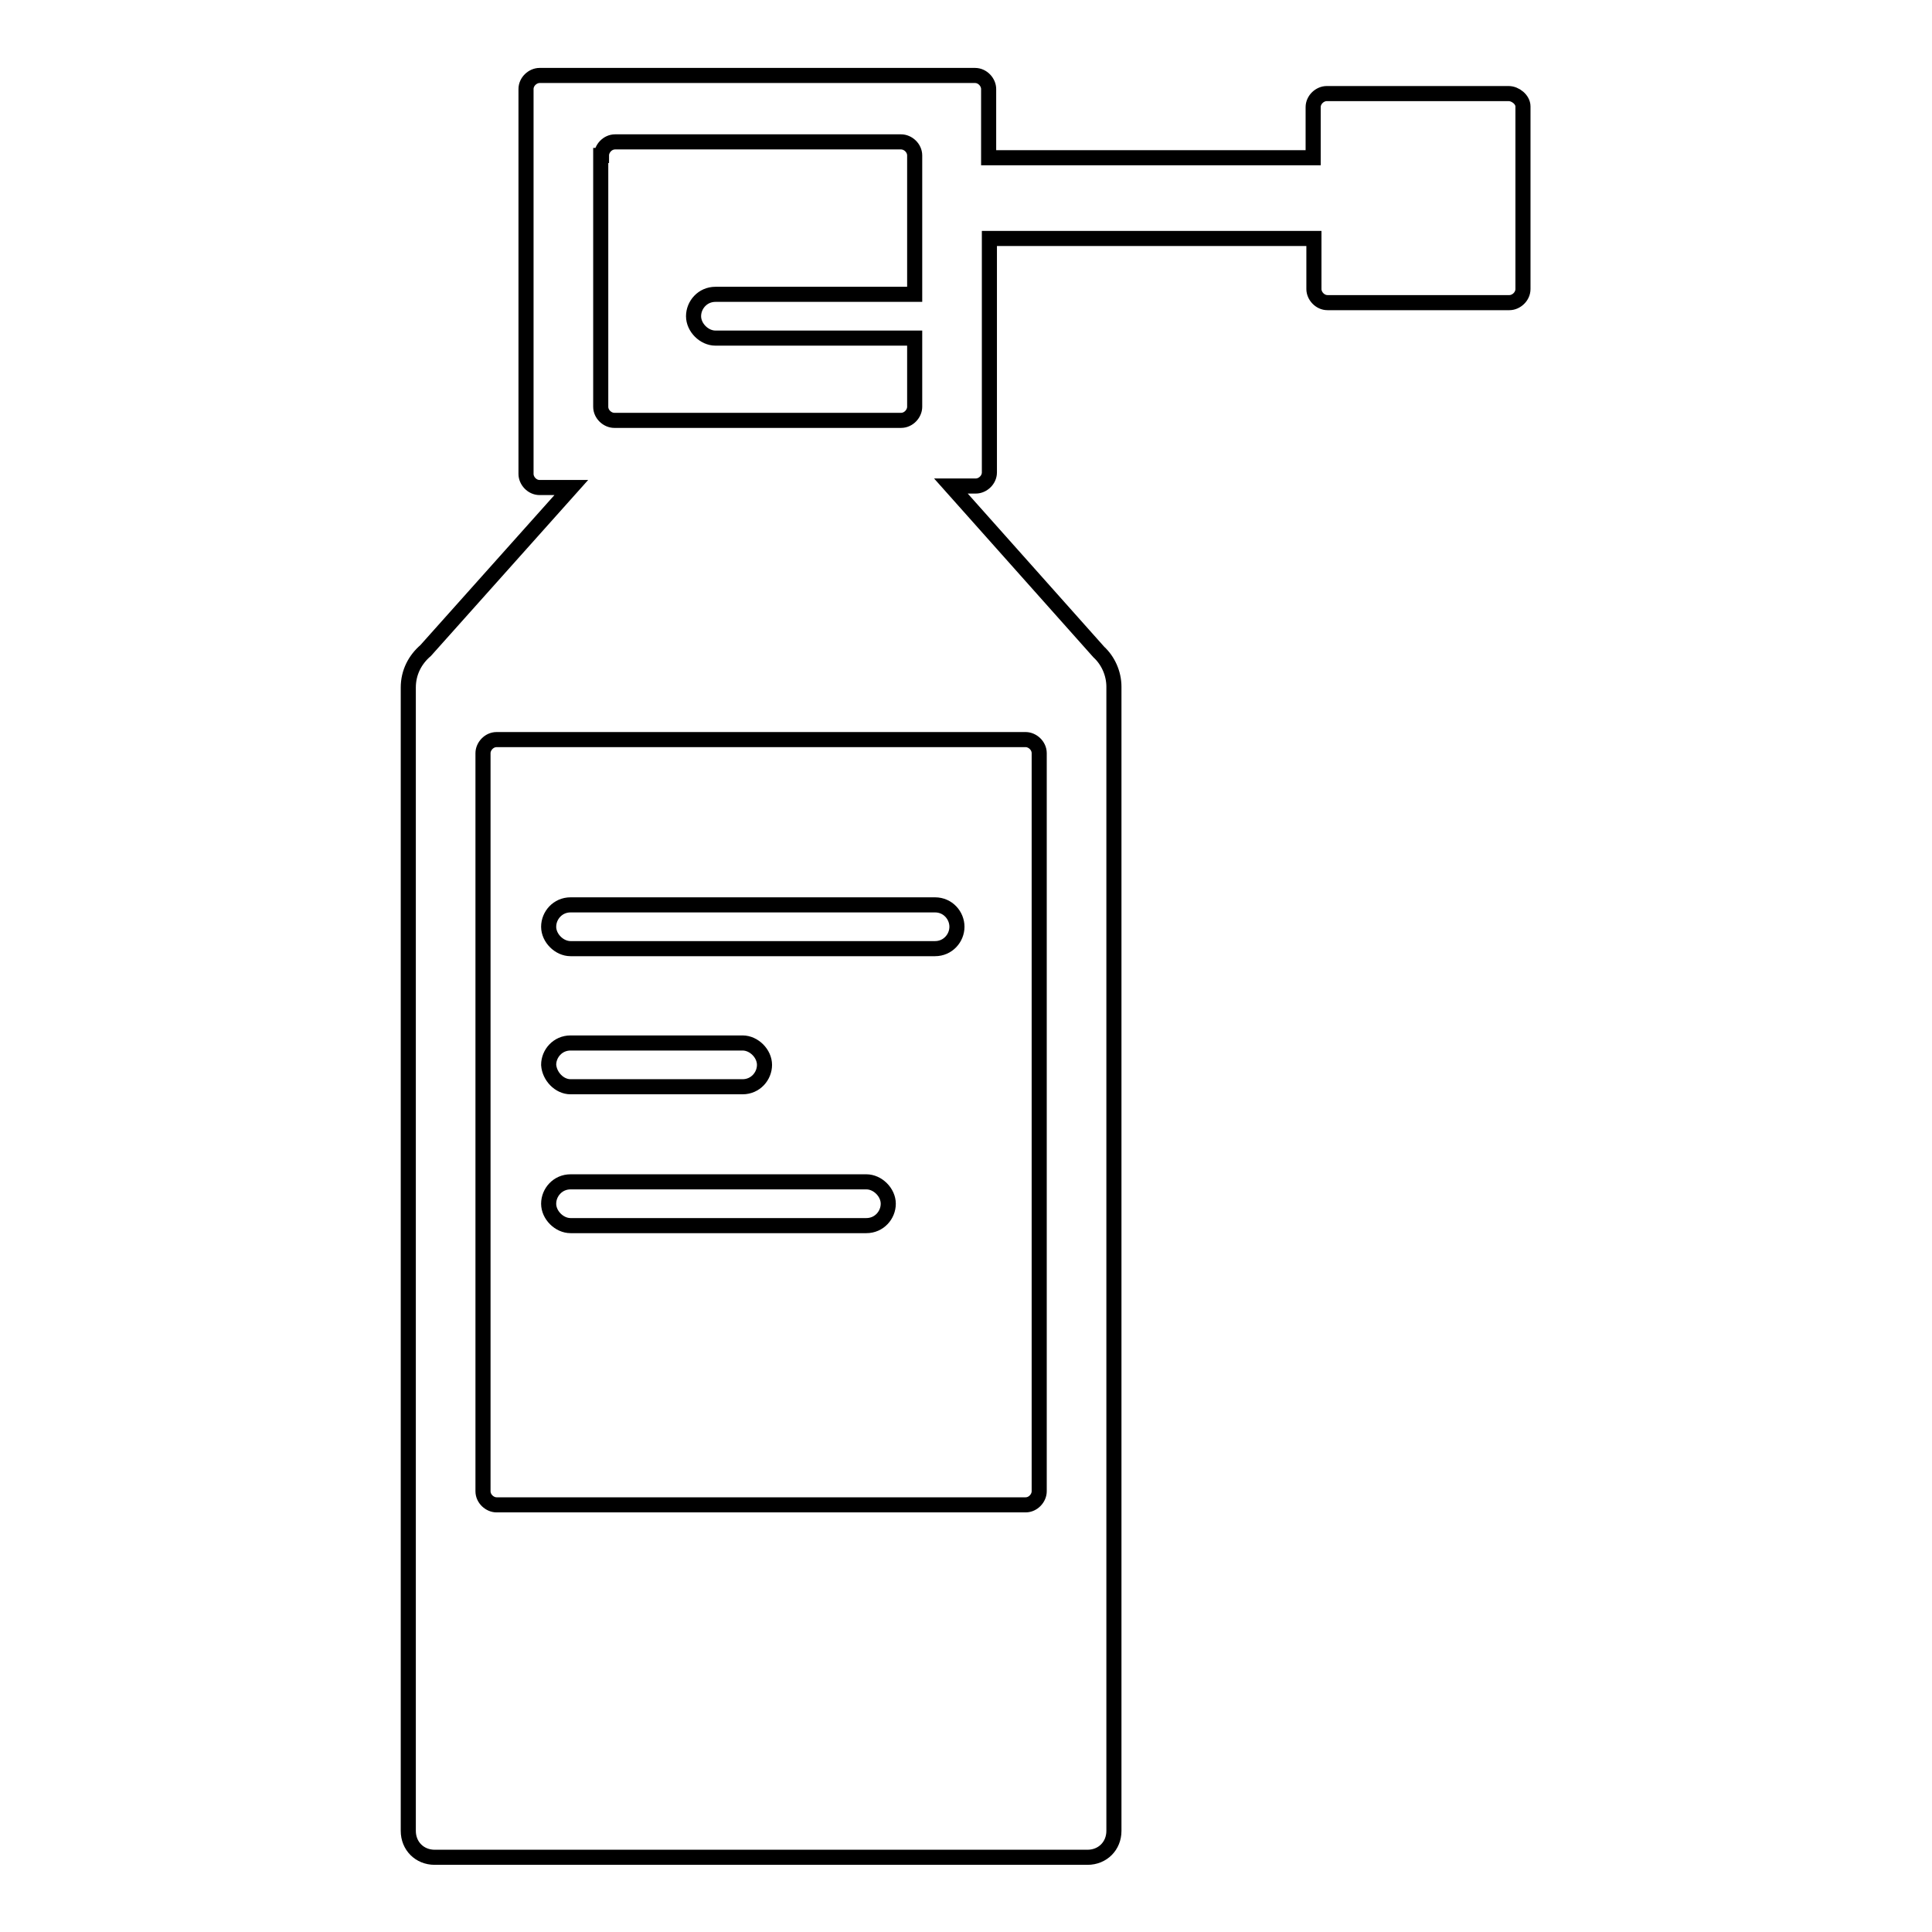
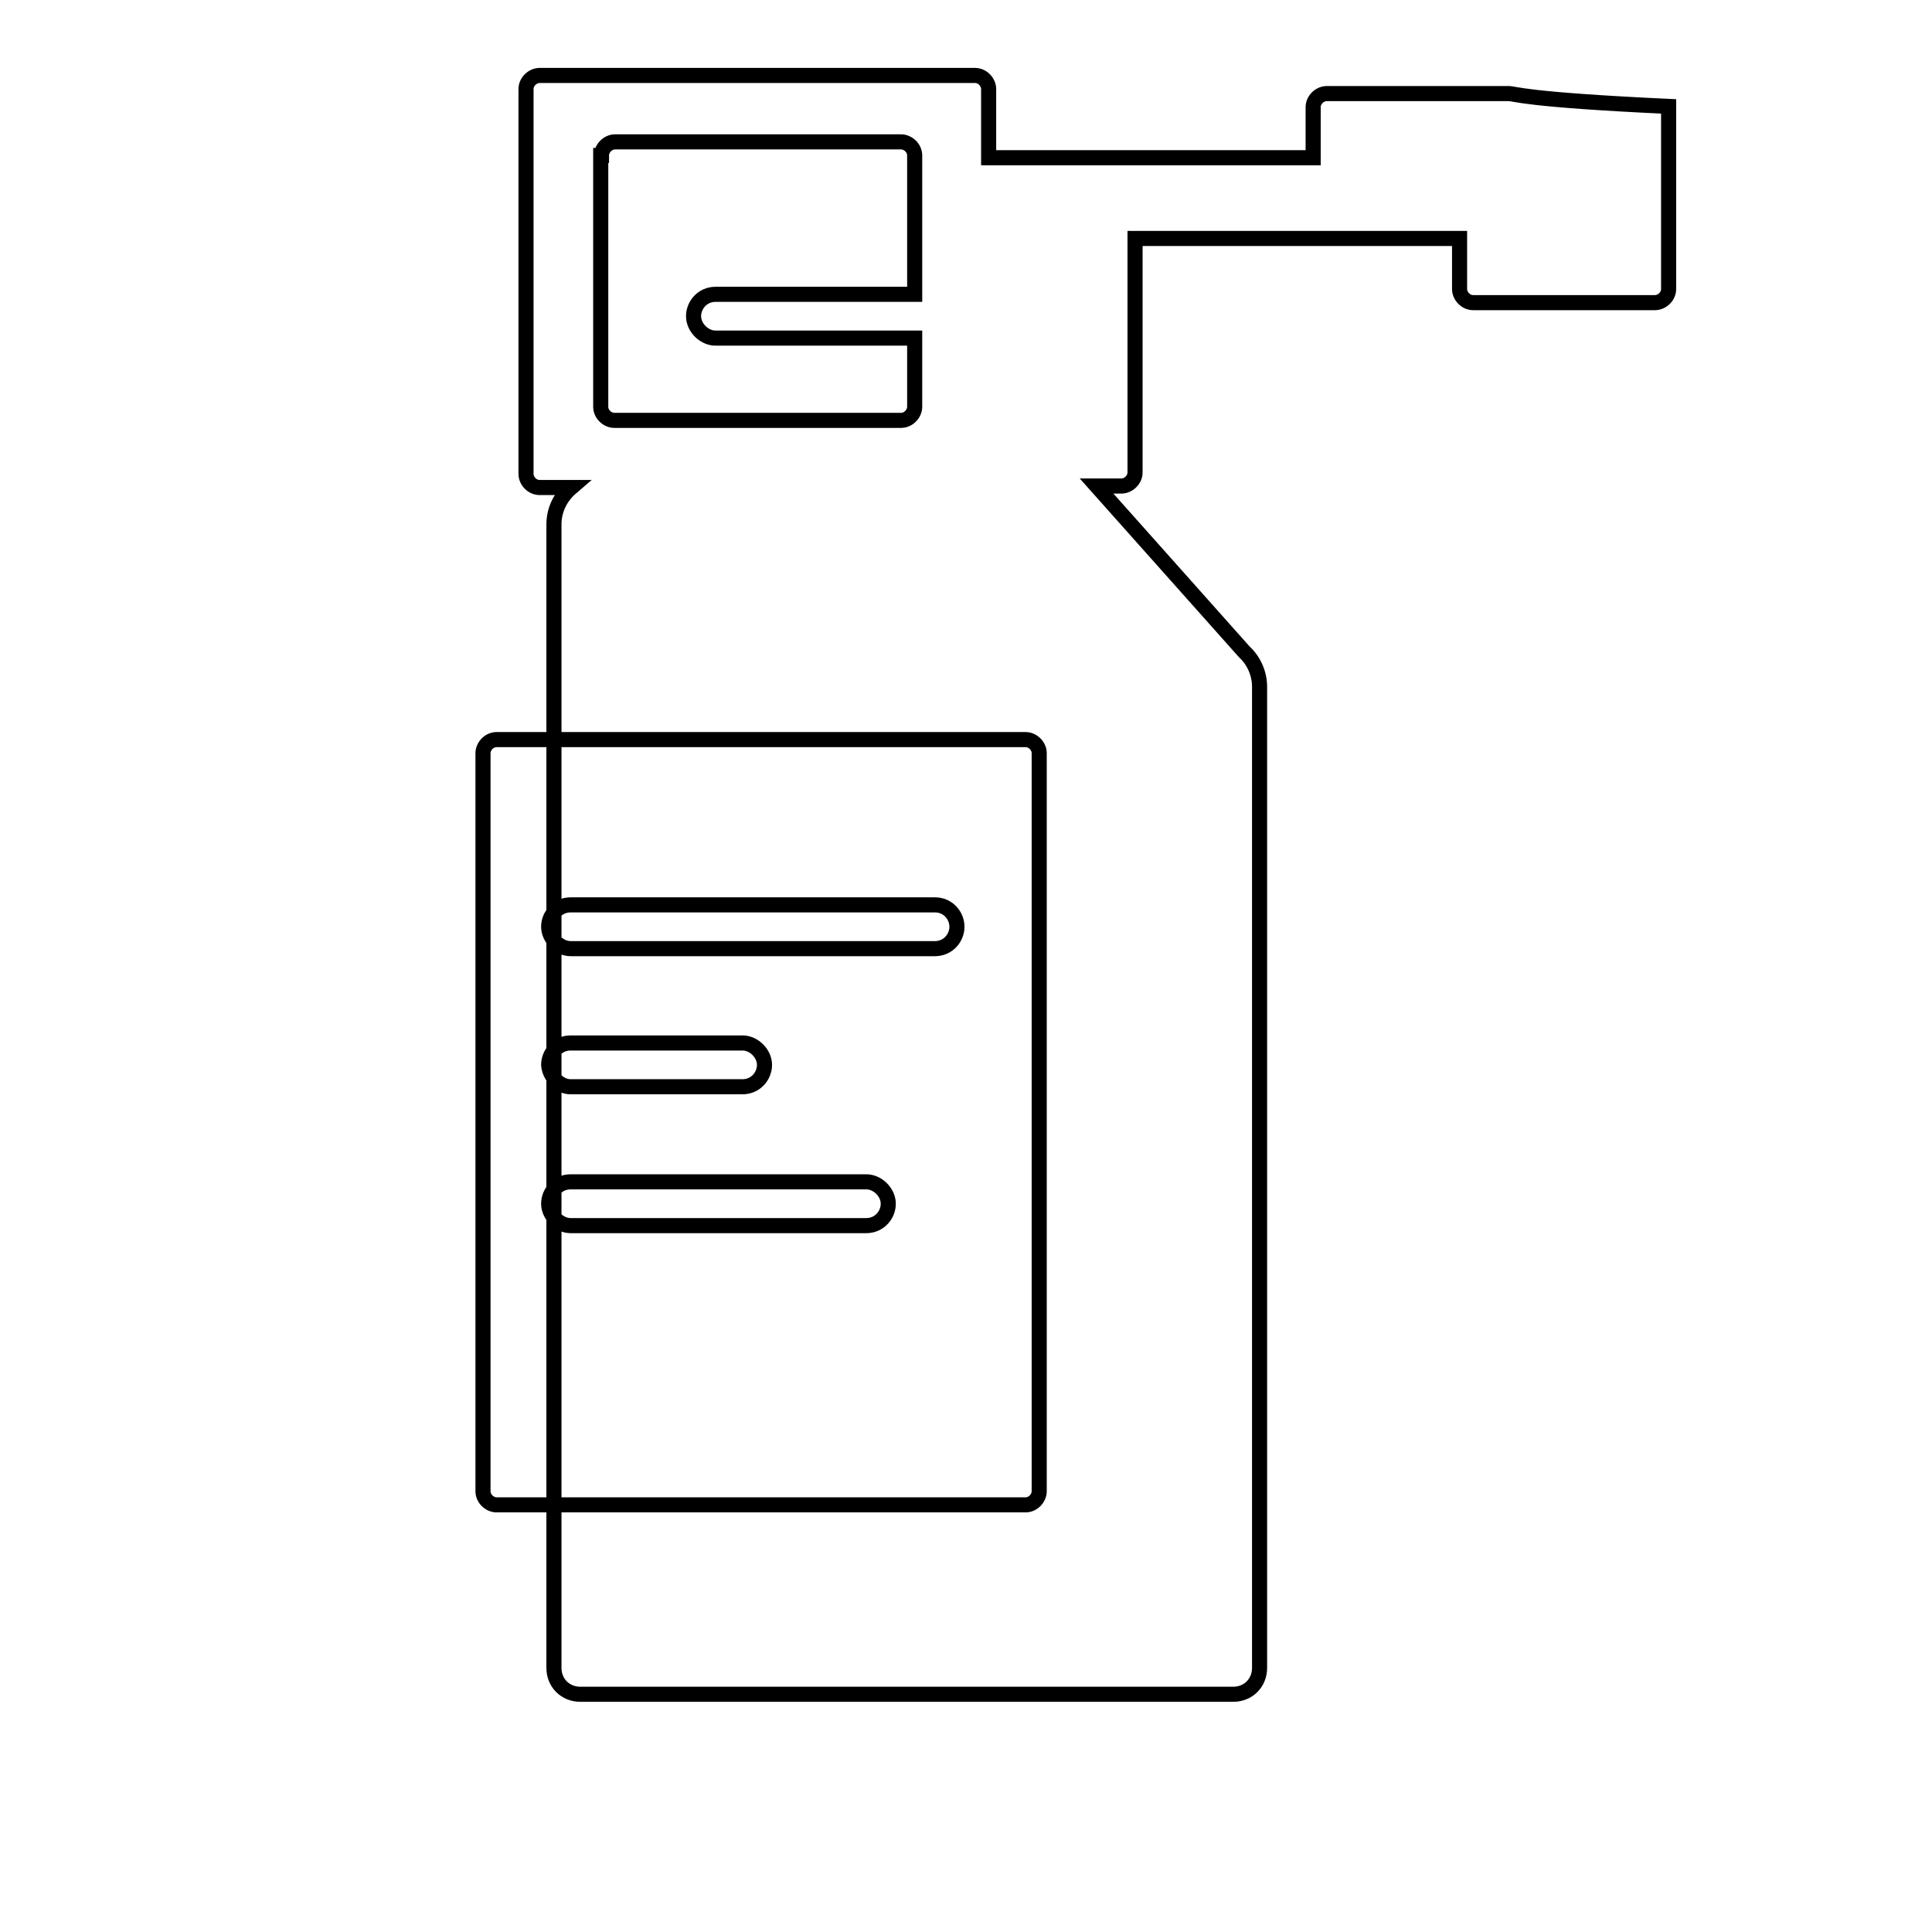
<svg xmlns="http://www.w3.org/2000/svg" version="1.1" x="0px" y="0px" viewBox="0 0 256 256" enable-background="new 0 0 256 256" xml:space="preserve">
  <g>
-     <path stroke-width="2" fill-opacity="0" stroke="#000000" d="M199.9,12.4h-24.1c-0.9,0-1.8,0.8-1.8,1.8v6.7h-43v-9.1c0-0.9-0.8-1.8-1.8-1.8H71.5c-0.9,0-1.8,0.8-1.8,1.8 v51c0,0.9,0.8,1.8,1.8,1.8h4.2L56.4,86.2c-1.4,1.2-2.3,2.9-2.3,4.9v151.5c0,2,1.5,3.5,3.5,3.5h86.5c2,0,3.5-1.5,3.5-3.5V91.7v-0.3 V91c0-1.8-0.8-3.5-2-4.6l-19.6-22h3.3c0.9,0,1.8-0.8,1.8-1.8V31.6h43v6.7c0,0.9,0.8,1.8,1.8,1.8h24.1c0.9,0,1.8-0.8,1.8-1.8V14.1 C201.8,13.2,200.8,12.4,199.9,12.4L199.9,12.4z M137.7,197.6c0,0.9-0.8,1.8-1.8,1.8H65.8c-0.9,0-1.8-0.8-1.8-1.8V99.8 c0-0.9,0.8-1.8,1.8-1.8h70.1c0.9,0,1.8,0.8,1.8,1.8V197.6z M79.7,20.6c0-0.9,0.8-1.8,1.8-1.8h37.9c0.9,0,1.8,0.8,1.8,1.8V39H94.8 c-1.7,0-2.9,1.4-2.9,2.9c0,1.5,1.4,2.9,2.9,2.9h26.4v9.1c0,0.9-0.8,1.8-1.8,1.8H81.4c-0.9,0-1.8-0.8-1.8-1.8V20.6H79.7z  M123.9,119.9H75.6c-1.7,0-2.9,1.4-2.9,2.9s1.4,2.9,2.9,2.9h48.3c1.7,0,2.9-1.4,2.9-2.9S125.6,119.9,123.9,119.9L123.9,119.9z  M75.6,144h22.8c1.7,0,2.9-1.4,2.9-2.9c0-1.5-1.4-2.9-2.9-2.9H75.6c-1.7,0-2.9,1.4-2.9,2.9C72.8,142.6,74.1,144,75.6,144z  M114.8,156.6H75.6c-1.7,0-2.9,1.4-2.9,2.9s1.4,2.9,2.9,2.9h39.2c1.7,0,2.9-1.4,2.9-2.9S116.3,156.6,114.8,156.6z" />
+     <path stroke-width="2" fill-opacity="0" stroke="#000000" d="M199.9,12.4h-24.1c-0.9,0-1.8,0.8-1.8,1.8v6.7h-43v-9.1c0-0.9-0.8-1.8-1.8-1.8H71.5c-0.9,0-1.8,0.8-1.8,1.8 v51c0,0.9,0.8,1.8,1.8,1.8h4.2c-1.4,1.2-2.3,2.9-2.3,4.9v151.5c0,2,1.5,3.5,3.5,3.5h86.5c2,0,3.5-1.5,3.5-3.5V91.7v-0.3 V91c0-1.8-0.8-3.5-2-4.6l-19.6-22h3.3c0.9,0,1.8-0.8,1.8-1.8V31.6h43v6.7c0,0.9,0.8,1.8,1.8,1.8h24.1c0.9,0,1.8-0.8,1.8-1.8V14.1 C201.8,13.2,200.8,12.4,199.9,12.4L199.9,12.4z M137.7,197.6c0,0.9-0.8,1.8-1.8,1.8H65.8c-0.9,0-1.8-0.8-1.8-1.8V99.8 c0-0.9,0.8-1.8,1.8-1.8h70.1c0.9,0,1.8,0.8,1.8,1.8V197.6z M79.7,20.6c0-0.9,0.8-1.8,1.8-1.8h37.9c0.9,0,1.8,0.8,1.8,1.8V39H94.8 c-1.7,0-2.9,1.4-2.9,2.9c0,1.5,1.4,2.9,2.9,2.9h26.4v9.1c0,0.9-0.8,1.8-1.8,1.8H81.4c-0.9,0-1.8-0.8-1.8-1.8V20.6H79.7z  M123.9,119.9H75.6c-1.7,0-2.9,1.4-2.9,2.9s1.4,2.9,2.9,2.9h48.3c1.7,0,2.9-1.4,2.9-2.9S125.6,119.9,123.9,119.9L123.9,119.9z  M75.6,144h22.8c1.7,0,2.9-1.4,2.9-2.9c0-1.5-1.4-2.9-2.9-2.9H75.6c-1.7,0-2.9,1.4-2.9,2.9C72.8,142.6,74.1,144,75.6,144z  M114.8,156.6H75.6c-1.7,0-2.9,1.4-2.9,2.9s1.4,2.9,2.9,2.9h39.2c1.7,0,2.9-1.4,2.9-2.9S116.3,156.6,114.8,156.6z" />
  </g>
</svg>